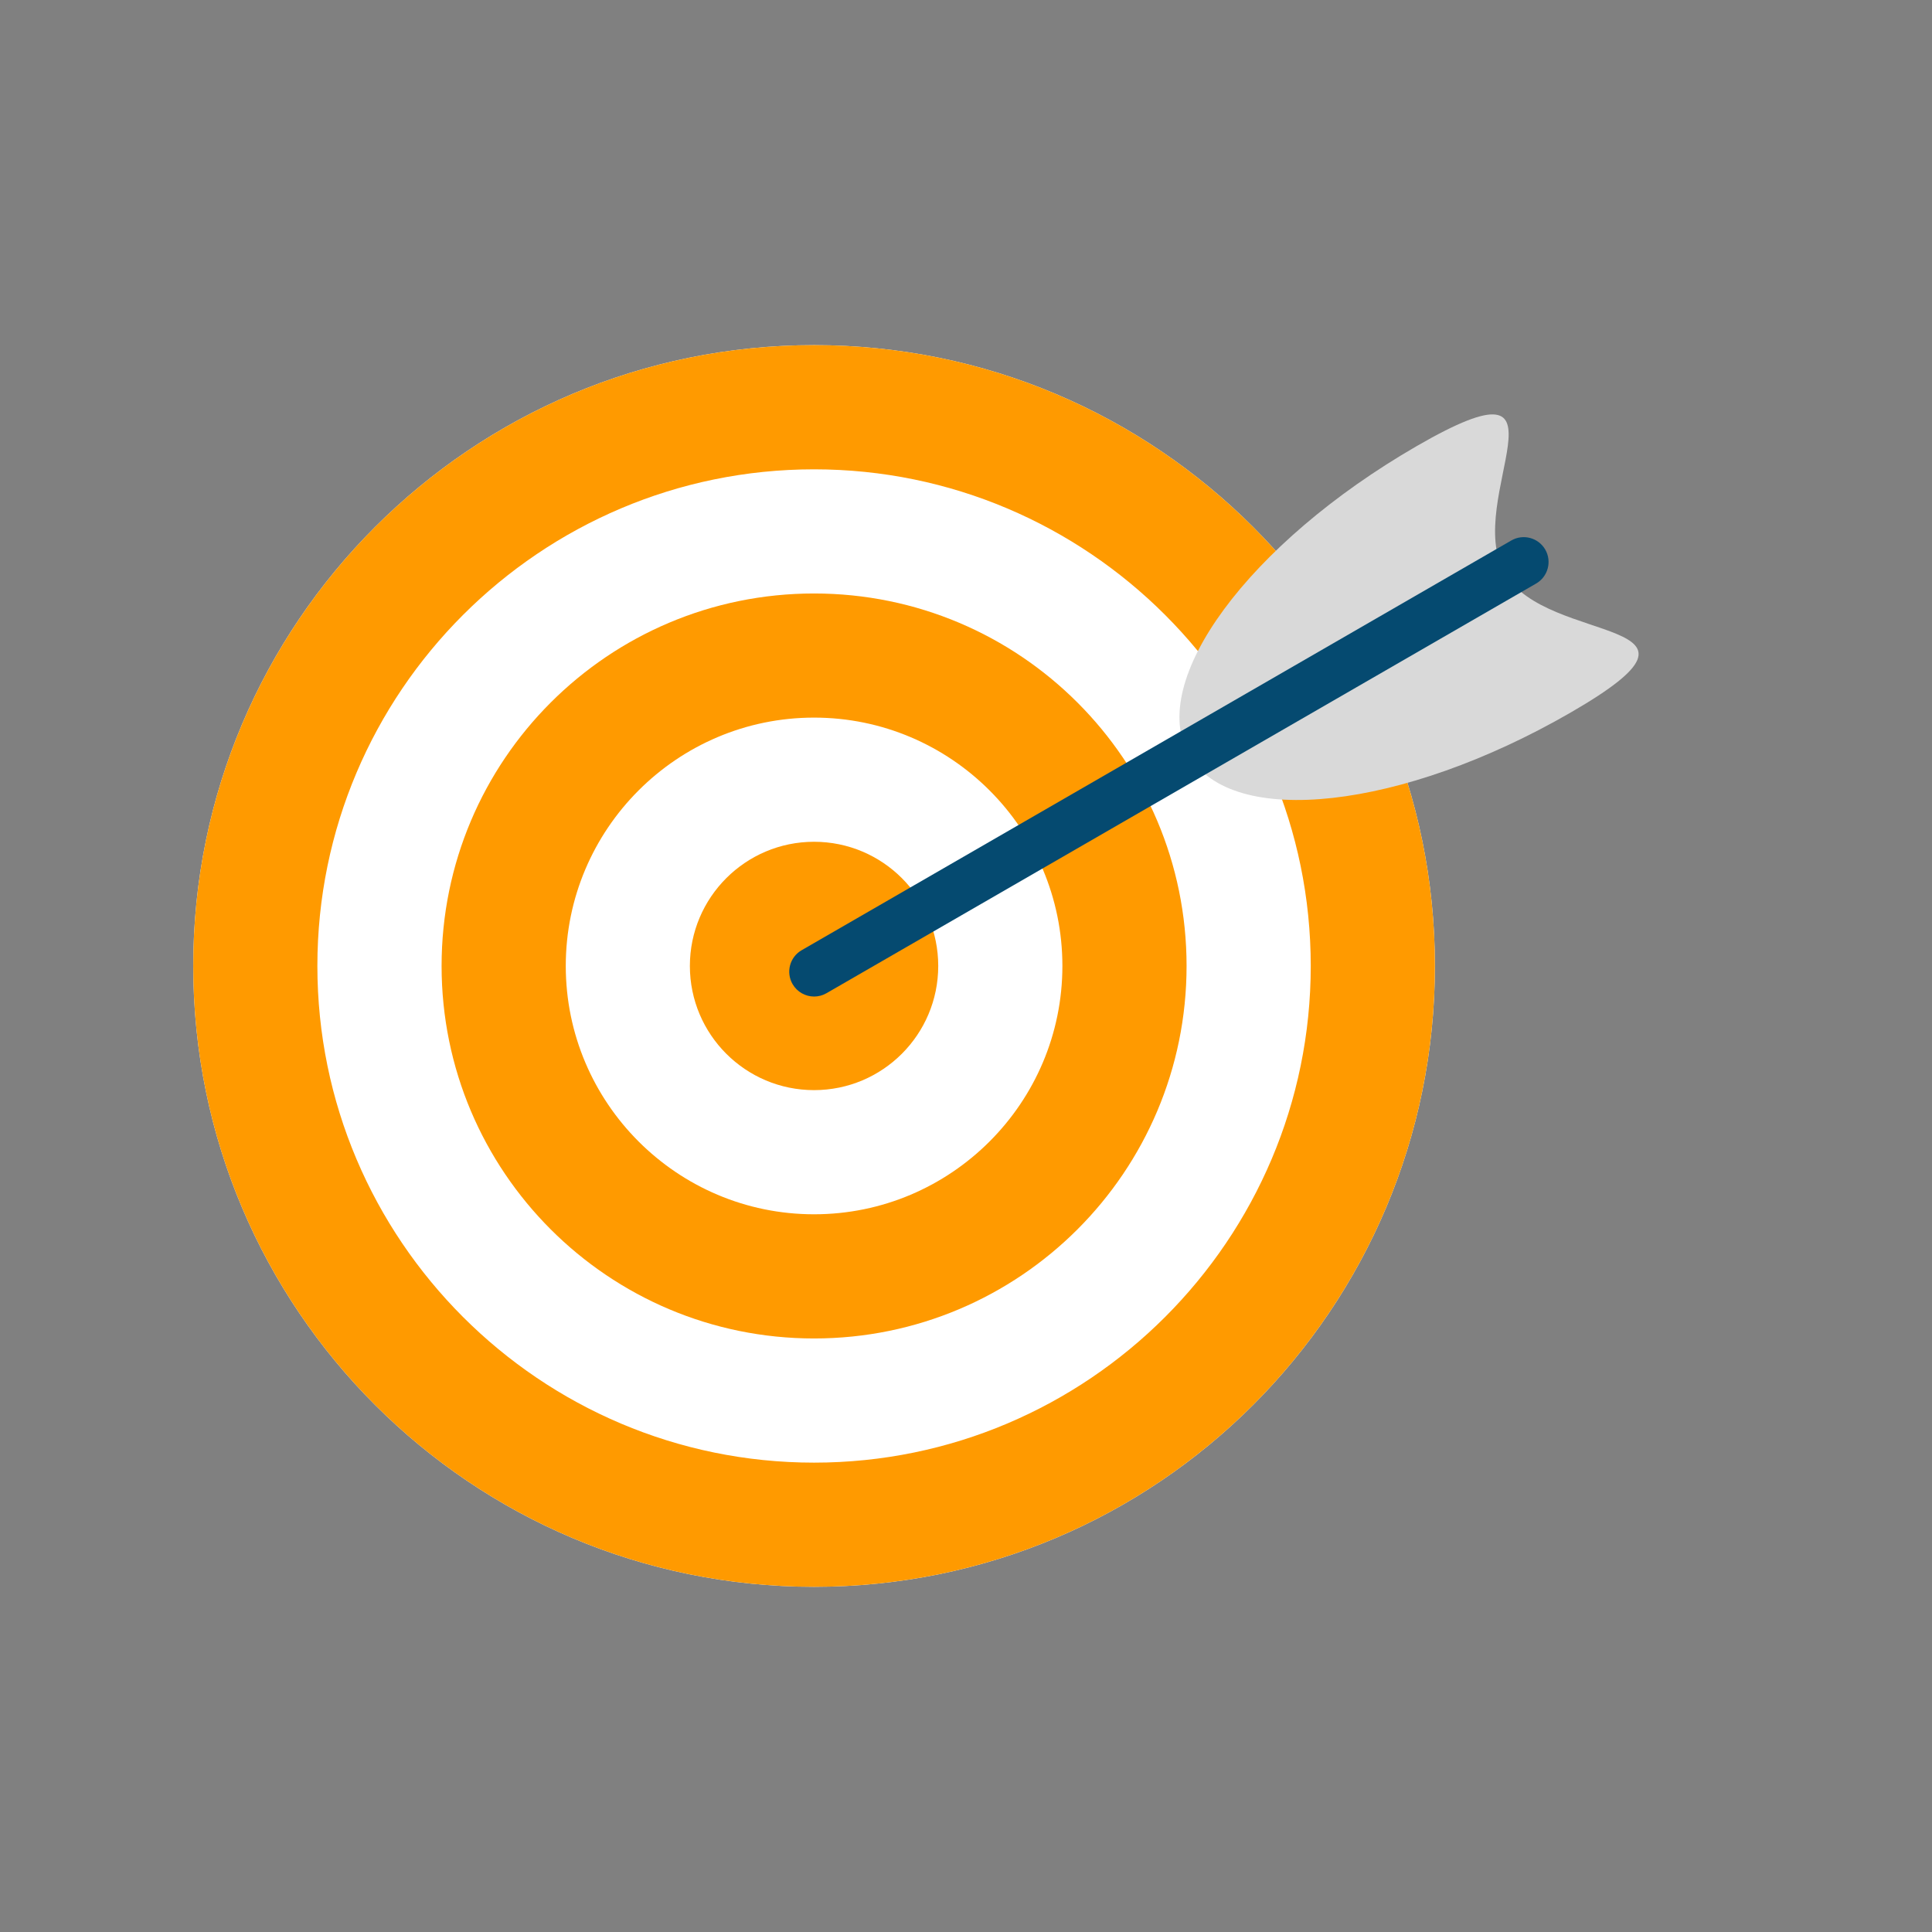
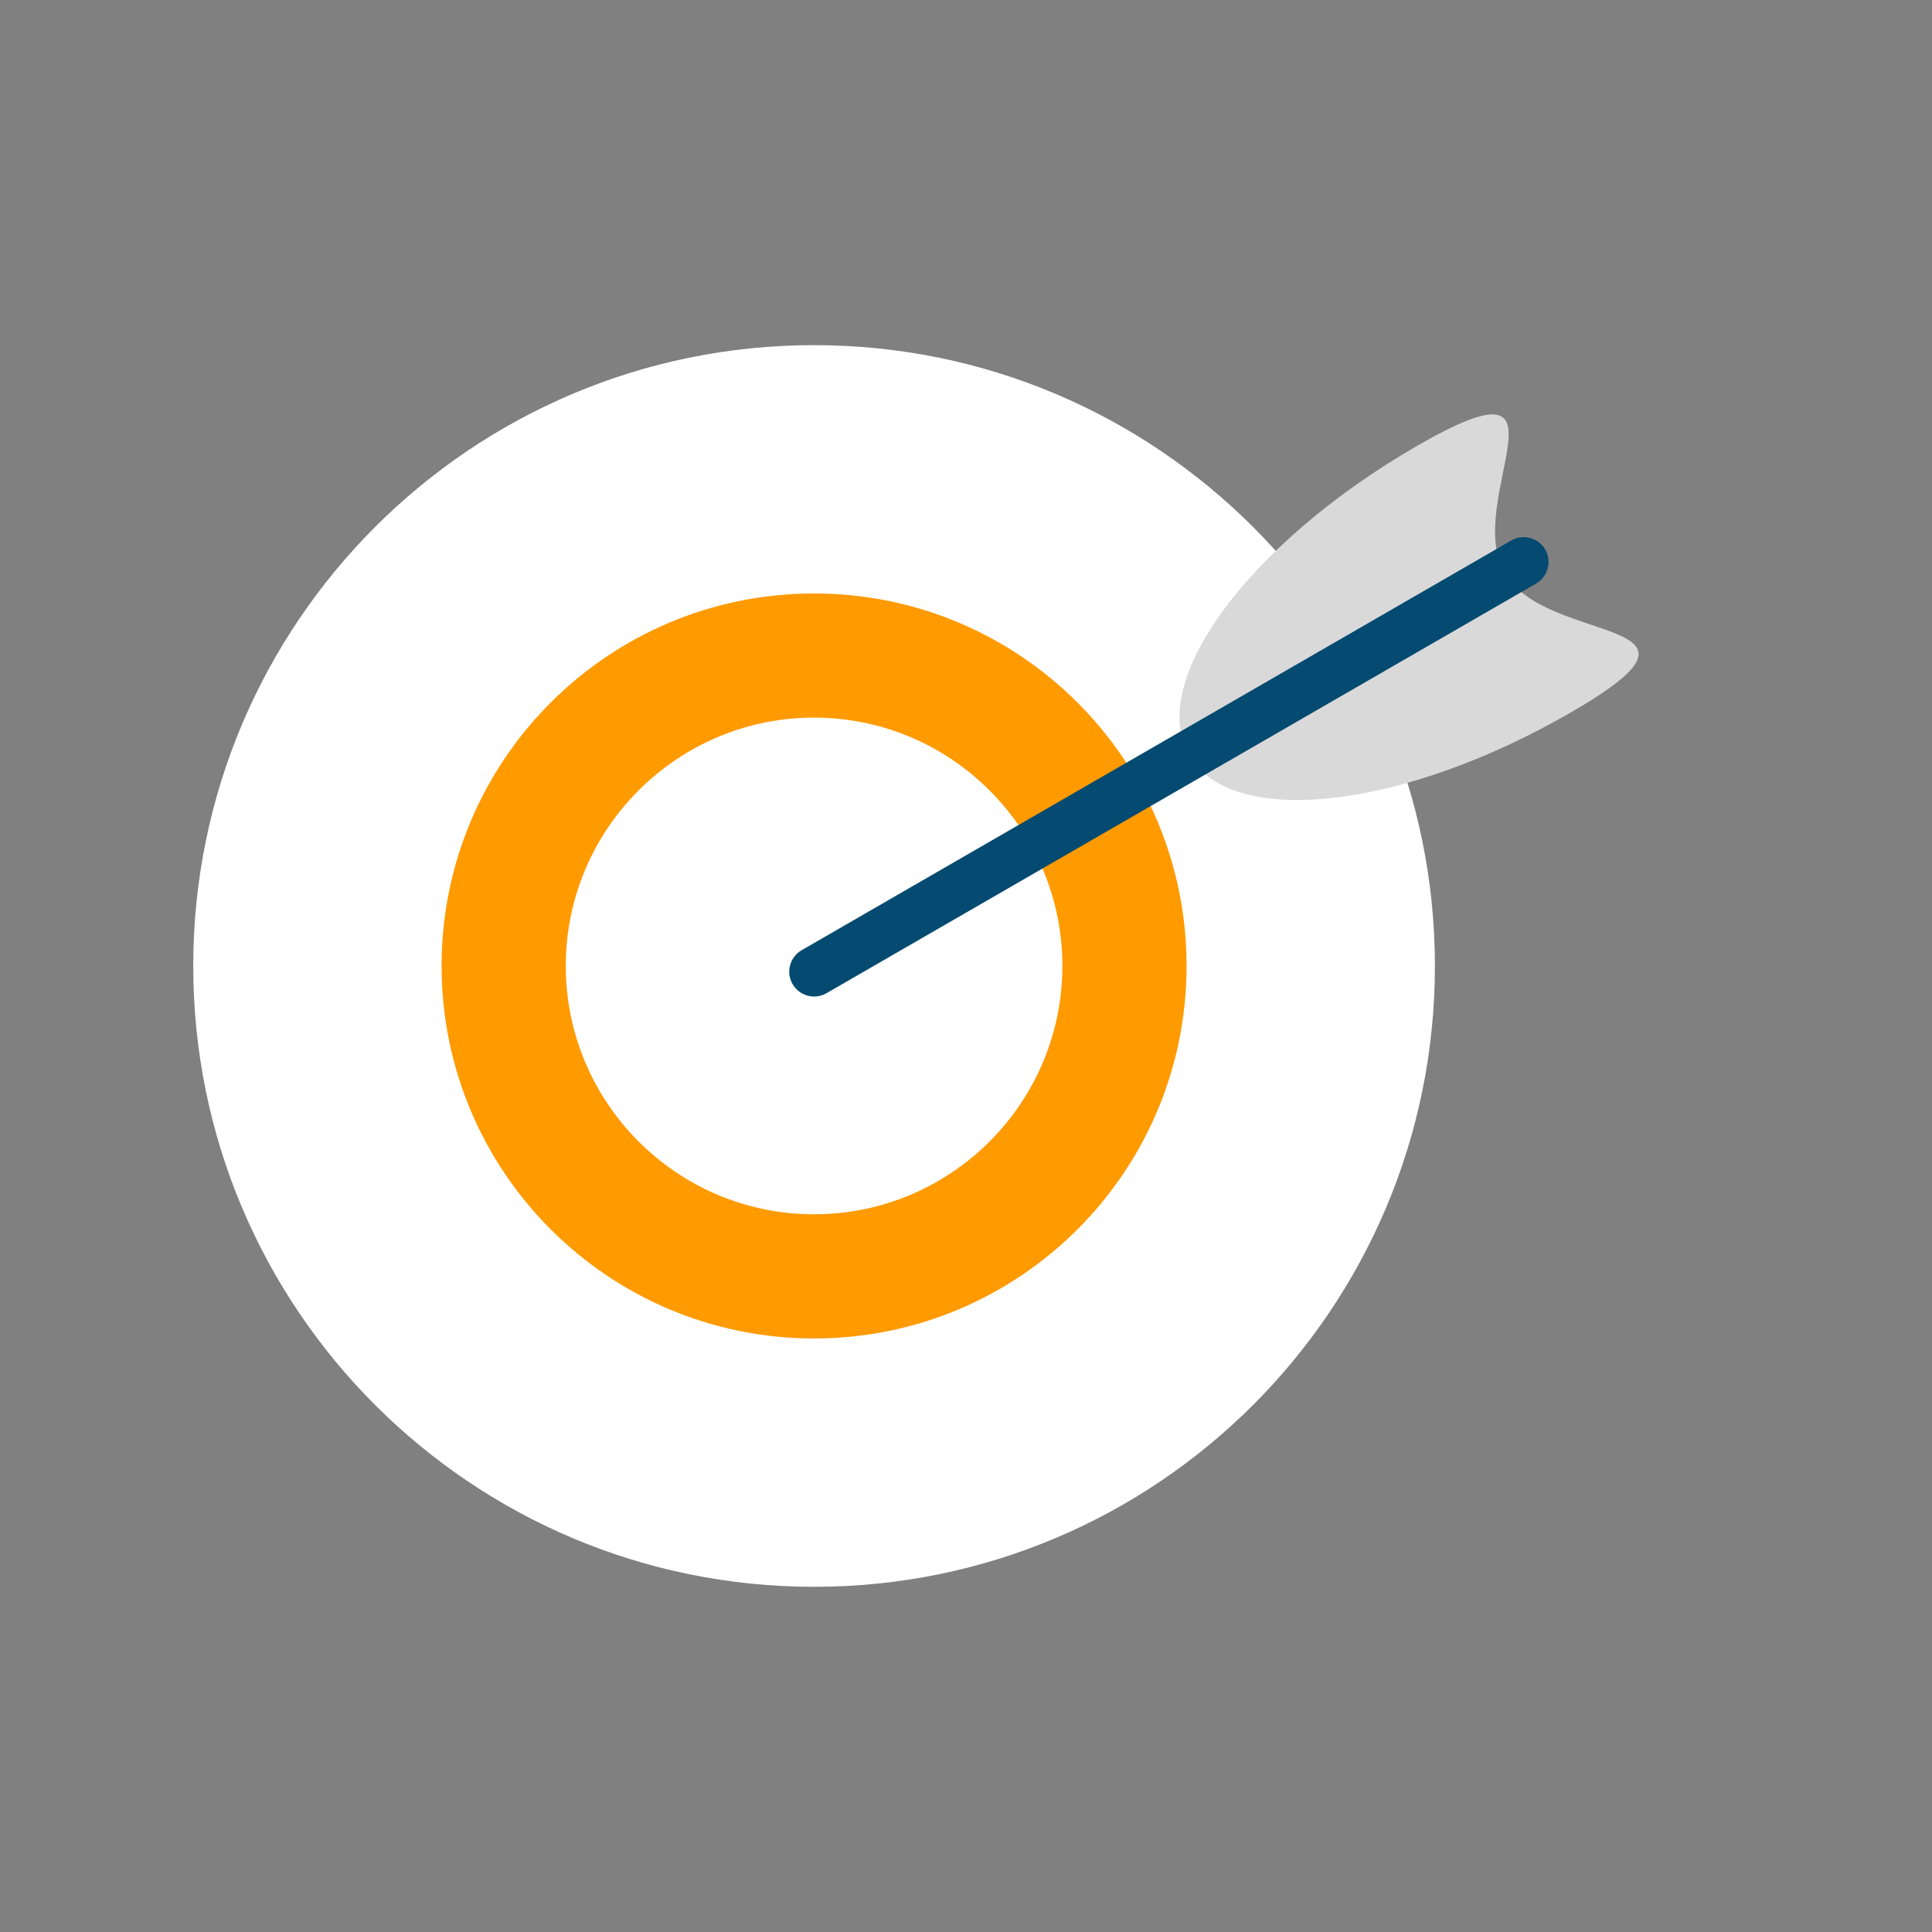
<svg xmlns="http://www.w3.org/2000/svg" version="1.0" preserveAspectRatio="xMidYMid meet" height="200" viewBox="0 0 150 150" zoomAndPan="magnify" width="200">
  <rect x="0" y="0" width="150" height="150" fill="#808080" stroke="none" />
  <defs>
    <clipPath id="e1a87dec36">
      <path clip-rule="nonzero" d="M 15 26.781 L 112 26.781 L 112 123.531 L 15 123.531 Z M 15 26.781" />
    </clipPath>
  </defs>
  <g clip-path="url(#e1a87dec36)">
    <path fill-rule="nonzero" fill-opacity="1" d="M 111.406 74.996 C 111.406 101.621 89.828 123.199 63.203 123.199 C 36.586 123.199 15.004 101.621 15.004 74.996 C 15.004 48.375 36.586 26.797 63.203 26.797 C 89.828 26.797 111.406 48.375 111.406 74.996" fill="#ffffff" />
-     <path fill-rule="nonzero" fill-opacity="1" d="M 63.203 26.797 C 36.586 26.797 15.004 48.375 15.004 74.996 C 15.004 101.621 36.586 123.199 63.203 123.199 C 89.828 123.199 111.406 101.621 111.406 74.996 C 111.406 48.375 89.828 26.797 63.203 26.797 Z M 63.203 36.438 C 84.469 36.438 101.766 53.734 101.766 74.996 C 101.766 96.258 84.469 113.559 63.203 113.559 C 41.941 113.559 24.641 96.258 24.641 74.996 C 24.641 53.734 41.941 36.438 63.203 36.438" fill="#ff9a00" />
  </g>
  <path fill-rule="nonzero" fill-opacity="1" d="M 63.203 46.078 C 47.234 46.078 34.285 59.023 34.285 74.996 C 34.285 90.969 47.234 103.918 63.203 103.918 C 79.18 103.918 92.125 90.969 92.125 74.996 C 92.125 59.023 79.18 46.078 63.203 46.078 Z M 63.203 55.715 C 73.836 55.715 82.484 64.367 82.484 74.996 C 82.484 85.629 73.836 94.277 63.203 94.277 C 52.574 94.277 43.926 85.629 43.926 74.996 C 43.926 64.367 52.574 55.715 63.203 55.715" fill="#ff9a00" />
-   <path fill-rule="nonzero" fill-opacity="1" d="M 72.844 74.996 C 72.844 80.32 68.531 84.637 63.203 84.637 C 57.883 84.637 53.562 80.32 53.562 74.996 C 53.562 69.676 57.883 65.355 63.203 65.355 C 68.531 65.355 72.844 69.676 72.844 74.996" fill="#ff9a00" />
  <path fill-rule="nonzero" fill-opacity="1" d="M 116.82 44.488 C 120.121 50.199 135.004 47.785 121.941 55.324 C 108.879 62.867 95.621 64.348 92.32 58.633 C 89.023 52.922 96.934 42.176 109.996 34.633 C 123.059 27.094 113.523 38.773 116.82 44.488" fill="#d9d9d9" />
  <path fill-rule="nonzero" fill-opacity="1" d="M 63.207 77.371 C 62.539 77.371 61.895 77.023 61.535 76.406 C 61.004 75.484 61.316 74.305 62.242 73.773 L 117.34 41.961 C 118.258 41.43 119.438 41.746 119.973 42.668 C 120.504 43.59 120.188 44.77 119.266 45.305 L 64.168 77.113 C 63.867 77.289 63.535 77.371 63.207 77.371" fill="#054a70" />
</svg>